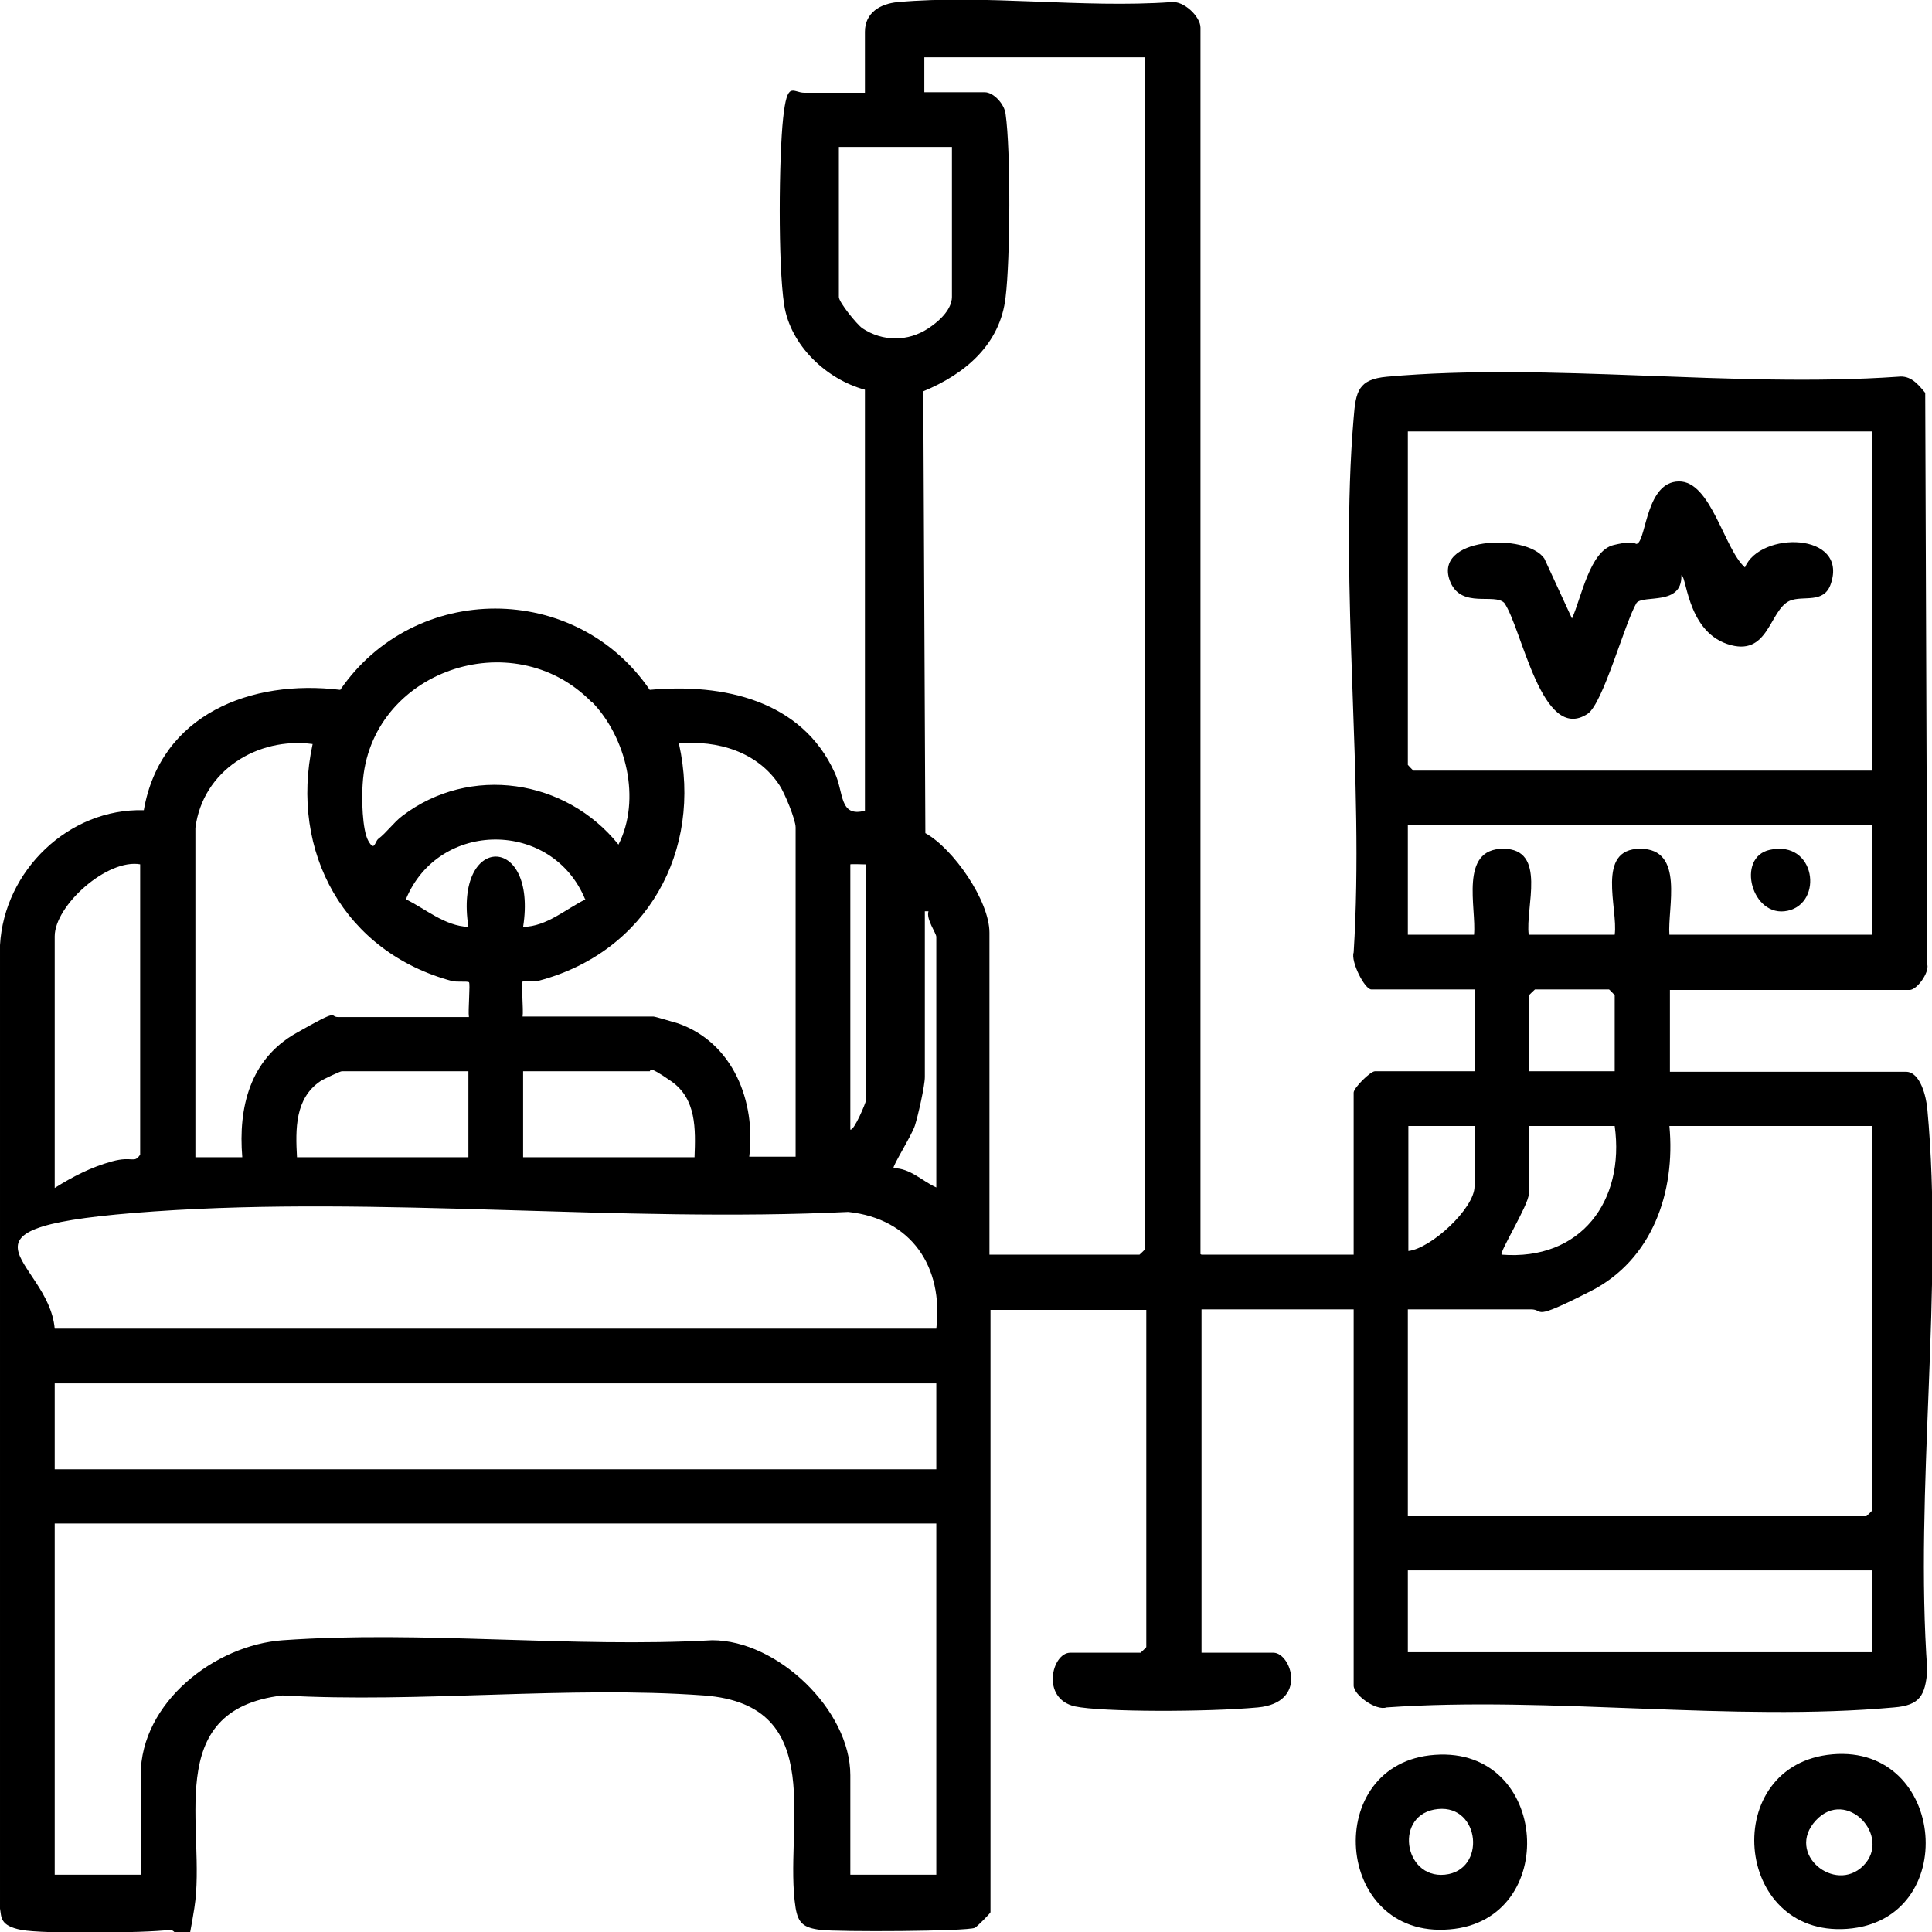
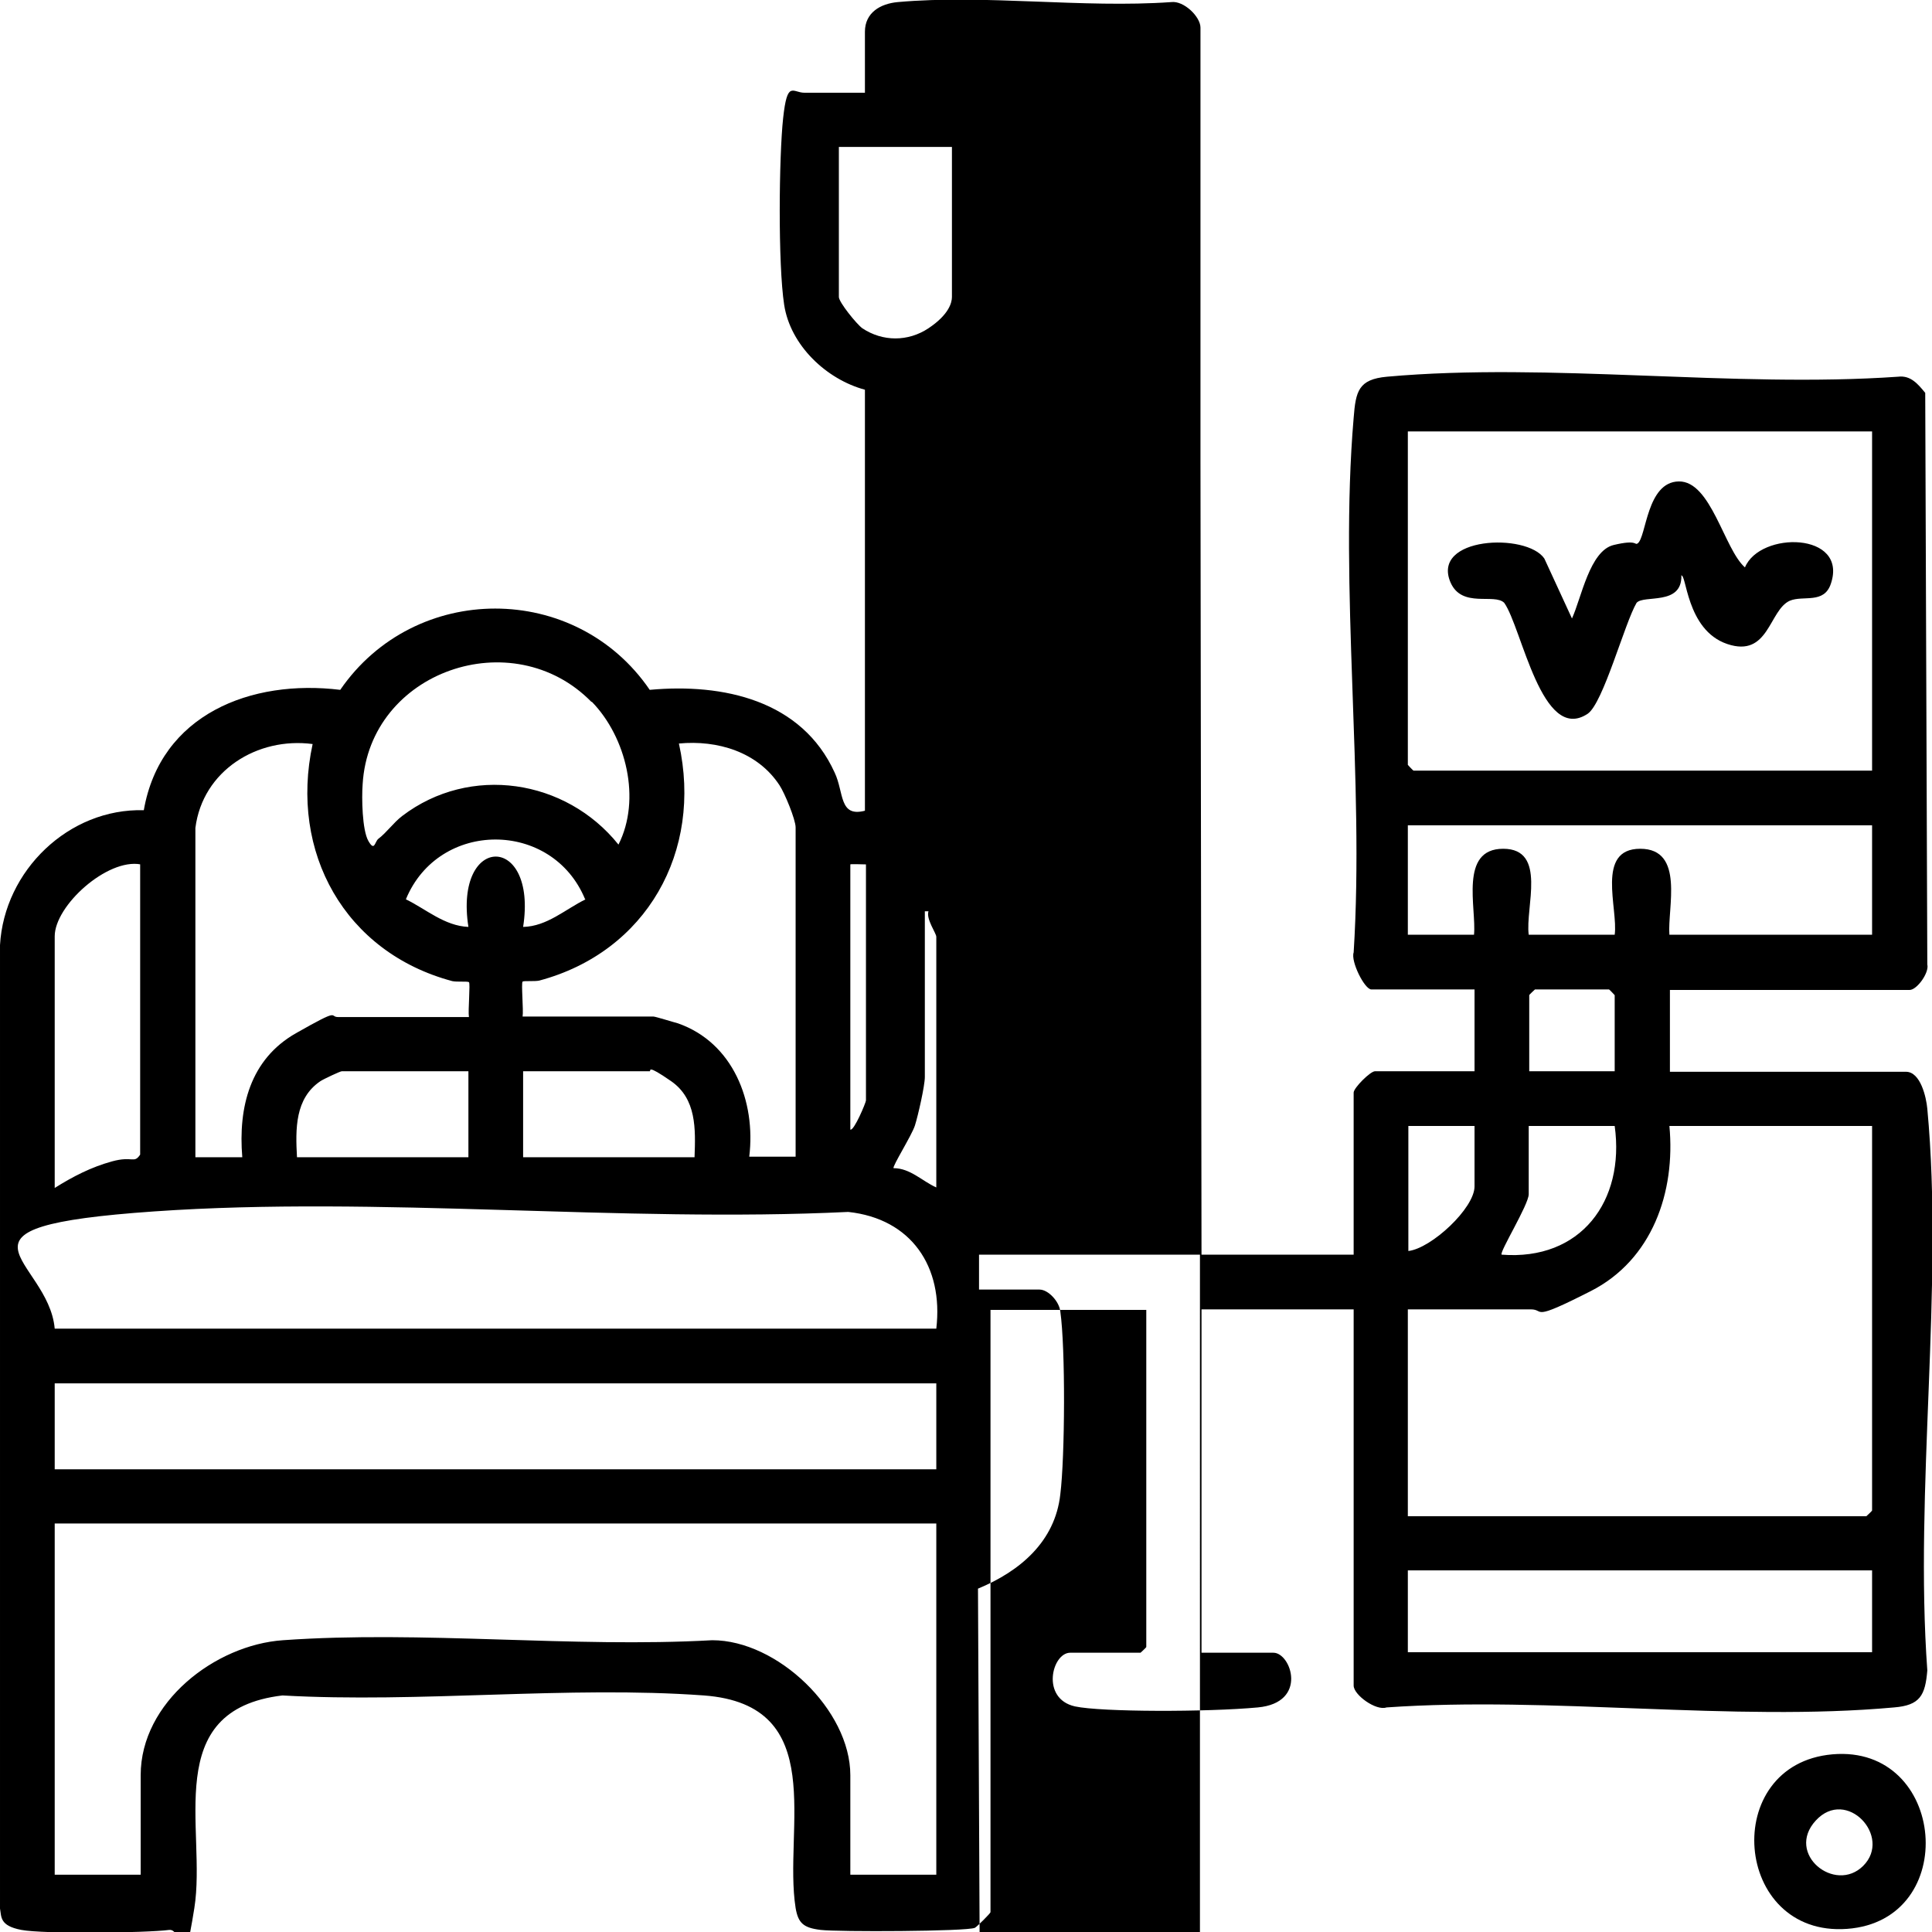
<svg xmlns="http://www.w3.org/2000/svg" id="Layer_1" version="1.1" viewBox="0 0 370.8 370.8">
-   <path d="M230.6,240.8h29.2v-31.1c0-.9,3.2-4.1,4.1-4.1h19.1v-15.7h-19.8c-1.3,0-4-5.4-3.4-7.1,2.1-33.2-2.8-69.8,0-102.6.4-5.1.9-7.4,6.4-7.9,31.2-2.8,66.5,2.2,98.1,0,2.4-.3,3.8,1.4,5.2,3.1l.4,109.7c.4,1.6-2,4.9-3.4,4.9h-46v15.7h45.3c2.8,0,3.9,4.9,4.1,7.1,3.2,34.2-2.5,73.2,0,107.8-.4,4.8-1.4,6.7-6.4,7.1-30.9,2.8-66-2.2-97.4,0-2,.7-6.3-2.4-6.3-4.2v-72.2h-29.2v65.9h13.8c3.4,0,6.7,9.6-3,10.5s-30,.9-35.1-.2c-6.6-1.5-4.4-10.3-.9-10.3h13.5c0,0,1.1-1,1.1-1.1v-64.7h-29.9v115.6c0,.2-2.6,2.8-3,3-1.6.7-26.3.8-29.6.4s-4.3-1.3-4.8-4.2c-2.4-15.2,6.6-39-17.6-40.8-26.1-1.9-54.6,1.5-80.9,0-23.5,2.8-14.5,25.7-16.9,40.8s-2,3.9-4.8,4.2c-4.7.6-24.2.8-28.4,0s-3.8-2.5-4.1-4.1v-184.9c.8-14.3,13.2-26.3,27.6-25.9,3.2-18.4,20.6-25.2,37.7-23.1,14.3-20.8,45.2-20.8,59.4,0,14.1-1.3,29.2,2,35.5,15.9,1.8,3.8.8,8.6,5.8,7.3v-80.8c-7.4-2-14.3-8.5-15.5-16.3s-1-28.4-.2-35.8,1.8-4.9,4.1-4.9h11.6V6.1c0-3.7,3-5.4,6.3-5.7,16.7-1.5,35.5,1.2,52.5,0,2.4-.3,5.6,2.8,5.6,4.9v235.4ZM220.1,11h-42.7v6.7h11.6c1.7,0,3.8,2.3,4,4.2,1,7,.9,27.9,0,35.1-1,9.1-7.8,14.8-15.8,18.1l.4,84.8c5.4,3,12.3,13,12.3,19.1v61.8h28.8c0,0,1.1-1,1.1-1.1V11ZM182.7,28.2h-21.7v28.8c0,1,3.4,5.2,4.5,6,3.9,2.6,8.8,2.6,12.7,0s4.5-4.9,4.5-6v-28.8ZM359.3,82.8h-89.1v64c0,0,1,1.1,1.1,1.1h88v-65.1ZM113.5,134.7c-15.1-15.4-42.6-5.9-43.9,15.8-.2,2.6-.1,8.8,1.1,10.9s1.2.2,1.9-.4c1.6-1.2,2.9-3.1,4.6-4.4,13-9.9,31.4-7.1,41.5,5.5,4.4-8.7,1.5-20.6-5.1-27.4ZM37.5,158.8v63.3h9c-.8-9.6,1.5-18.8,10.3-23.8s6.3-3.1,8.1-3.1h25.1c-.2-1.2.3-6.5,0-6.7s-2.3,0-3.2-.2c-20.6-5.5-31.3-24.7-26.8-45.5-10.6-1.4-21.1,5.1-22.5,16.1ZM152.7,222.1v-63.3c0-1.5-2.1-6.6-3.1-8.1-4.2-6.4-11.9-8.7-19.3-8,4.6,20.7-6.2,40-26.8,45.5-.9.2-3,0-3.2.2-.3.3.2,5.5,0,6.7h25.1c.4,0,3.9,1.1,4.7,1.3,10.6,3.7,15,15,13.7,25.6h9ZM359.3,158.4h-89.1v21h12.7c.5-5.1-2.9-16.5,5.6-16.5s4.2,11.3,4.9,16.5h16.5c.7-5-3.7-16.5,4.9-16.5s5.2,11.4,5.6,16.5h38.9v-21ZM112.3,172.6c-6.3-15.3-28.1-15.3-34.4,0,3.9,1.9,7.4,5.1,12,5.3-2.8-18,13.3-18,10.5,0,4.6-.1,8.1-3.4,12-5.3ZM27,165.9c-6.4-1.2-16.5,7.9-16.5,13.8v48.3c3.5-2.2,7-4,11-5.1s4.2.5,5.4-1.3v-55.8ZM166.2,165.9c-.5,0-3-.1-3,0v50.9c.7.3,3-5.2,3-5.6v-45.3ZM179.7,228.1v-48.3c0-.7-2-3.4-1.5-4.9h-.7s0,31.8,0,31.8c0,1.7-1.3,7.4-1.9,9.3s-4.4,7.9-4.1,8.2c3.2,0,5.5,2.5,8.2,3.7ZM309.9,205.6v-14.6c0,0-1-1.1-1.1-1.1h-14.2c0,0-1.1,1-1.1,1.1v14.6h16.5ZM89.9,205.6h-24.3c-.3,0-3.5,1.5-4.1,1.9-4.9,3.3-4.8,9.2-4.5,14.6h32.9v-16.5ZM133.3,222.1c.2-5.4.4-11.2-4.5-14.6s-3.8-1.9-4.1-1.9h-24.3v16.5h32.9ZM283,216.1h-12.7v24c4.4-.5,12.7-8.2,12.7-12.4v-11.6ZM309.9,216.1h-16.5v13.1c0,2-5.7,11.2-5.2,11.6,15.2,1.2,23.7-10.3,21.7-24.7ZM359.3,216.1h-38.9c1.2,12.7-3.3,25.7-15.1,31.7s-8.7,3.5-11.5,3.5h-23.6v39.7h88c0,0,1.1-1,1.1-1.1v-73.7ZM179.7,255c1.4-11.9-4.8-21.1-16.9-22.4-43.5,2.1-90.1-3.1-133.2-.1s-20.3,8.9-19.1,22.5h169.2ZM179.7,265.5H10.5v16.5h169.2v-16.5ZM179.7,292.4H10.5v67.4h16.5v-19.1c0-14,14.3-25,27.3-25.9,26.7-1.9,55.5,1.5,82.4,0,12.5,0,26.5,13.4,26.5,25.9v19.1h16.5v-67.4ZM359.3,301.4h-89.1v15.7h89.1v-15.7Z" />
+   <path d="M230.6,240.8h29.2v-31.1c0-.9,3.2-4.1,4.1-4.1h19.1v-15.7h-19.8c-1.3,0-4-5.4-3.4-7.1,2.1-33.2-2.8-69.8,0-102.6.4-5.1.9-7.4,6.4-7.9,31.2-2.8,66.5,2.2,98.1,0,2.4-.3,3.8,1.4,5.2,3.1l.4,109.7c.4,1.6-2,4.9-3.4,4.9h-46v15.7h45.3c2.8,0,3.9,4.9,4.1,7.1,3.2,34.2-2.5,73.2,0,107.8-.4,4.8-1.4,6.7-6.4,7.1-30.9,2.8-66-2.2-97.4,0-2,.7-6.3-2.4-6.3-4.2v-72.2h-29.2v65.9h13.8c3.4,0,6.7,9.6-3,10.5s-30,.9-35.1-.2c-6.6-1.5-4.4-10.3-.9-10.3h13.5c0,0,1.1-1,1.1-1.1v-64.7h-29.9v115.6c0,.2-2.6,2.8-3,3-1.6.7-26.3.8-29.6.4s-4.3-1.3-4.8-4.2c-2.4-15.2,6.6-39-17.6-40.8-26.1-1.9-54.6,1.5-80.9,0-23.5,2.8-14.5,25.7-16.9,40.8s-2,3.9-4.8,4.2c-4.7.6-24.2.8-28.4,0s-3.8-2.5-4.1-4.1v-184.9c.8-14.3,13.2-26.3,27.6-25.9,3.2-18.4,20.6-25.2,37.7-23.1,14.3-20.8,45.2-20.8,59.4,0,14.1-1.3,29.2,2,35.5,15.9,1.8,3.8.8,8.6,5.8,7.3v-80.8c-7.4-2-14.3-8.5-15.5-16.3s-1-28.4-.2-35.8,1.8-4.9,4.1-4.9h11.6V6.1c0-3.7,3-5.4,6.3-5.7,16.7-1.5,35.5,1.2,52.5,0,2.4-.3,5.6,2.8,5.6,4.9v235.4Zh-42.7v6.7h11.6c1.7,0,3.8,2.3,4,4.2,1,7,.9,27.9,0,35.1-1,9.1-7.8,14.8-15.8,18.1l.4,84.8c5.4,3,12.3,13,12.3,19.1v61.8h28.8c0,0,1.1-1,1.1-1.1V11ZM182.7,28.2h-21.7v28.8c0,1,3.4,5.2,4.5,6,3.9,2.6,8.8,2.6,12.7,0s4.5-4.9,4.5-6v-28.8ZM359.3,82.8h-89.1v64c0,0,1,1.1,1.1,1.1h88v-65.1ZM113.5,134.7c-15.1-15.4-42.6-5.9-43.9,15.8-.2,2.6-.1,8.8,1.1,10.9s1.2.2,1.9-.4c1.6-1.2,2.9-3.1,4.6-4.4,13-9.9,31.4-7.1,41.5,5.5,4.4-8.7,1.5-20.6-5.1-27.4ZM37.5,158.8v63.3h9c-.8-9.6,1.5-18.8,10.3-23.8s6.3-3.1,8.1-3.1h25.1c-.2-1.2.3-6.5,0-6.7s-2.3,0-3.2-.2c-20.6-5.5-31.3-24.7-26.8-45.5-10.6-1.4-21.1,5.1-22.5,16.1ZM152.7,222.1v-63.3c0-1.5-2.1-6.6-3.1-8.1-4.2-6.4-11.9-8.7-19.3-8,4.6,20.7-6.2,40-26.8,45.5-.9.2-3,0-3.2.2-.3.3.2,5.5,0,6.7h25.1c.4,0,3.9,1.1,4.7,1.3,10.6,3.7,15,15,13.7,25.6h9ZM359.3,158.4h-89.1v21h12.7c.5-5.1-2.9-16.5,5.6-16.5s4.2,11.3,4.9,16.5h16.5c.7-5-3.7-16.5,4.9-16.5s5.2,11.4,5.6,16.5h38.9v-21ZM112.3,172.6c-6.3-15.3-28.1-15.3-34.4,0,3.9,1.9,7.4,5.1,12,5.3-2.8-18,13.3-18,10.5,0,4.6-.1,8.1-3.4,12-5.3ZM27,165.9c-6.4-1.2-16.5,7.9-16.5,13.8v48.3c3.5-2.2,7-4,11-5.1s4.2.5,5.4-1.3v-55.8ZM166.2,165.9c-.5,0-3-.1-3,0v50.9c.7.3,3-5.2,3-5.6v-45.3ZM179.7,228.1v-48.3c0-.7-2-3.4-1.5-4.9h-.7s0,31.8,0,31.8c0,1.7-1.3,7.4-1.9,9.3s-4.4,7.9-4.1,8.2c3.2,0,5.5,2.5,8.2,3.7ZM309.9,205.6v-14.6c0,0-1-1.1-1.1-1.1h-14.2c0,0-1.1,1-1.1,1.1v14.6h16.5ZM89.9,205.6h-24.3c-.3,0-3.5,1.5-4.1,1.9-4.9,3.3-4.8,9.2-4.5,14.6h32.9v-16.5ZM133.3,222.1c.2-5.4.4-11.2-4.5-14.6s-3.8-1.9-4.1-1.9h-24.3v16.5h32.9ZM283,216.1h-12.7v24c4.4-.5,12.7-8.2,12.7-12.4v-11.6ZM309.9,216.1h-16.5v13.1c0,2-5.7,11.2-5.2,11.6,15.2,1.2,23.7-10.3,21.7-24.7ZM359.3,216.1h-38.9c1.2,12.7-3.3,25.7-15.1,31.7s-8.7,3.5-11.5,3.5h-23.6v39.7h88c0,0,1.1-1,1.1-1.1v-73.7ZM179.7,255c1.4-11.9-4.8-21.1-16.9-22.4-43.5,2.1-90.1-3.1-133.2-.1s-20.3,8.9-19.1,22.5h169.2ZM179.7,265.5H10.5v16.5h169.2v-16.5ZM179.7,292.4H10.5v67.4h16.5v-19.1c0-14,14.3-25,27.3-25.9,26.7-1.9,55.5,1.5,82.4,0,12.5,0,26.5,13.4,26.5,25.9v19.1h16.5v-67.4ZM359.3,301.4h-89.1v15.7h89.1v-15.7Z" />
  <path d="M351.7,336.7c21.9-1.9,24.7,31.9,2.8,33.5s-24.5-31.6-2.8-33.5ZM357.6,358.1c5.6-5.6-3.2-15.1-9.1-8.7s3.7,14.1,9.1,8.7Z" />
-   <path d="M275.4,336.8c22-1.6,24.1,31.8,2.8,33.5-22.3,1.9-24.6-32-2.8-33.5ZM276,347.2c-8.5.8-6.7,13.4,1.3,12.6s6.8-13.4-1.3-12.6Z" />
  <path d="M322.7,110.5c.1,5.8-7.2,3.6-8.6,5.2-2.3,3.9-6.4,19.3-9.4,21.3-8.8,5.8-12.6-16.5-16-21.3-1.9-1.9-8.1,1.1-10.3-3.9-3.8-8.8,14.6-9.6,18-4.6l5.3,11.5c1.8-3.9,3.4-13,8-14.1s4,.1,4.6-.3c1.7-1.2,1.7-11.8,7.9-11.9s8.7,13,12.7,16.5c2.9-7,19.8-6.8,16.5,3.1-1.3,4-5.3,2.2-7.9,3.3-4,1.8-4,11-12,8.3s-7.8-14-8.9-13.1Z" />
-   <path d="M339.7,163.1c8.8-1.9,10.3,10.2,3.4,11.7s-10-10.3-3.4-11.7Z" />
</svg>